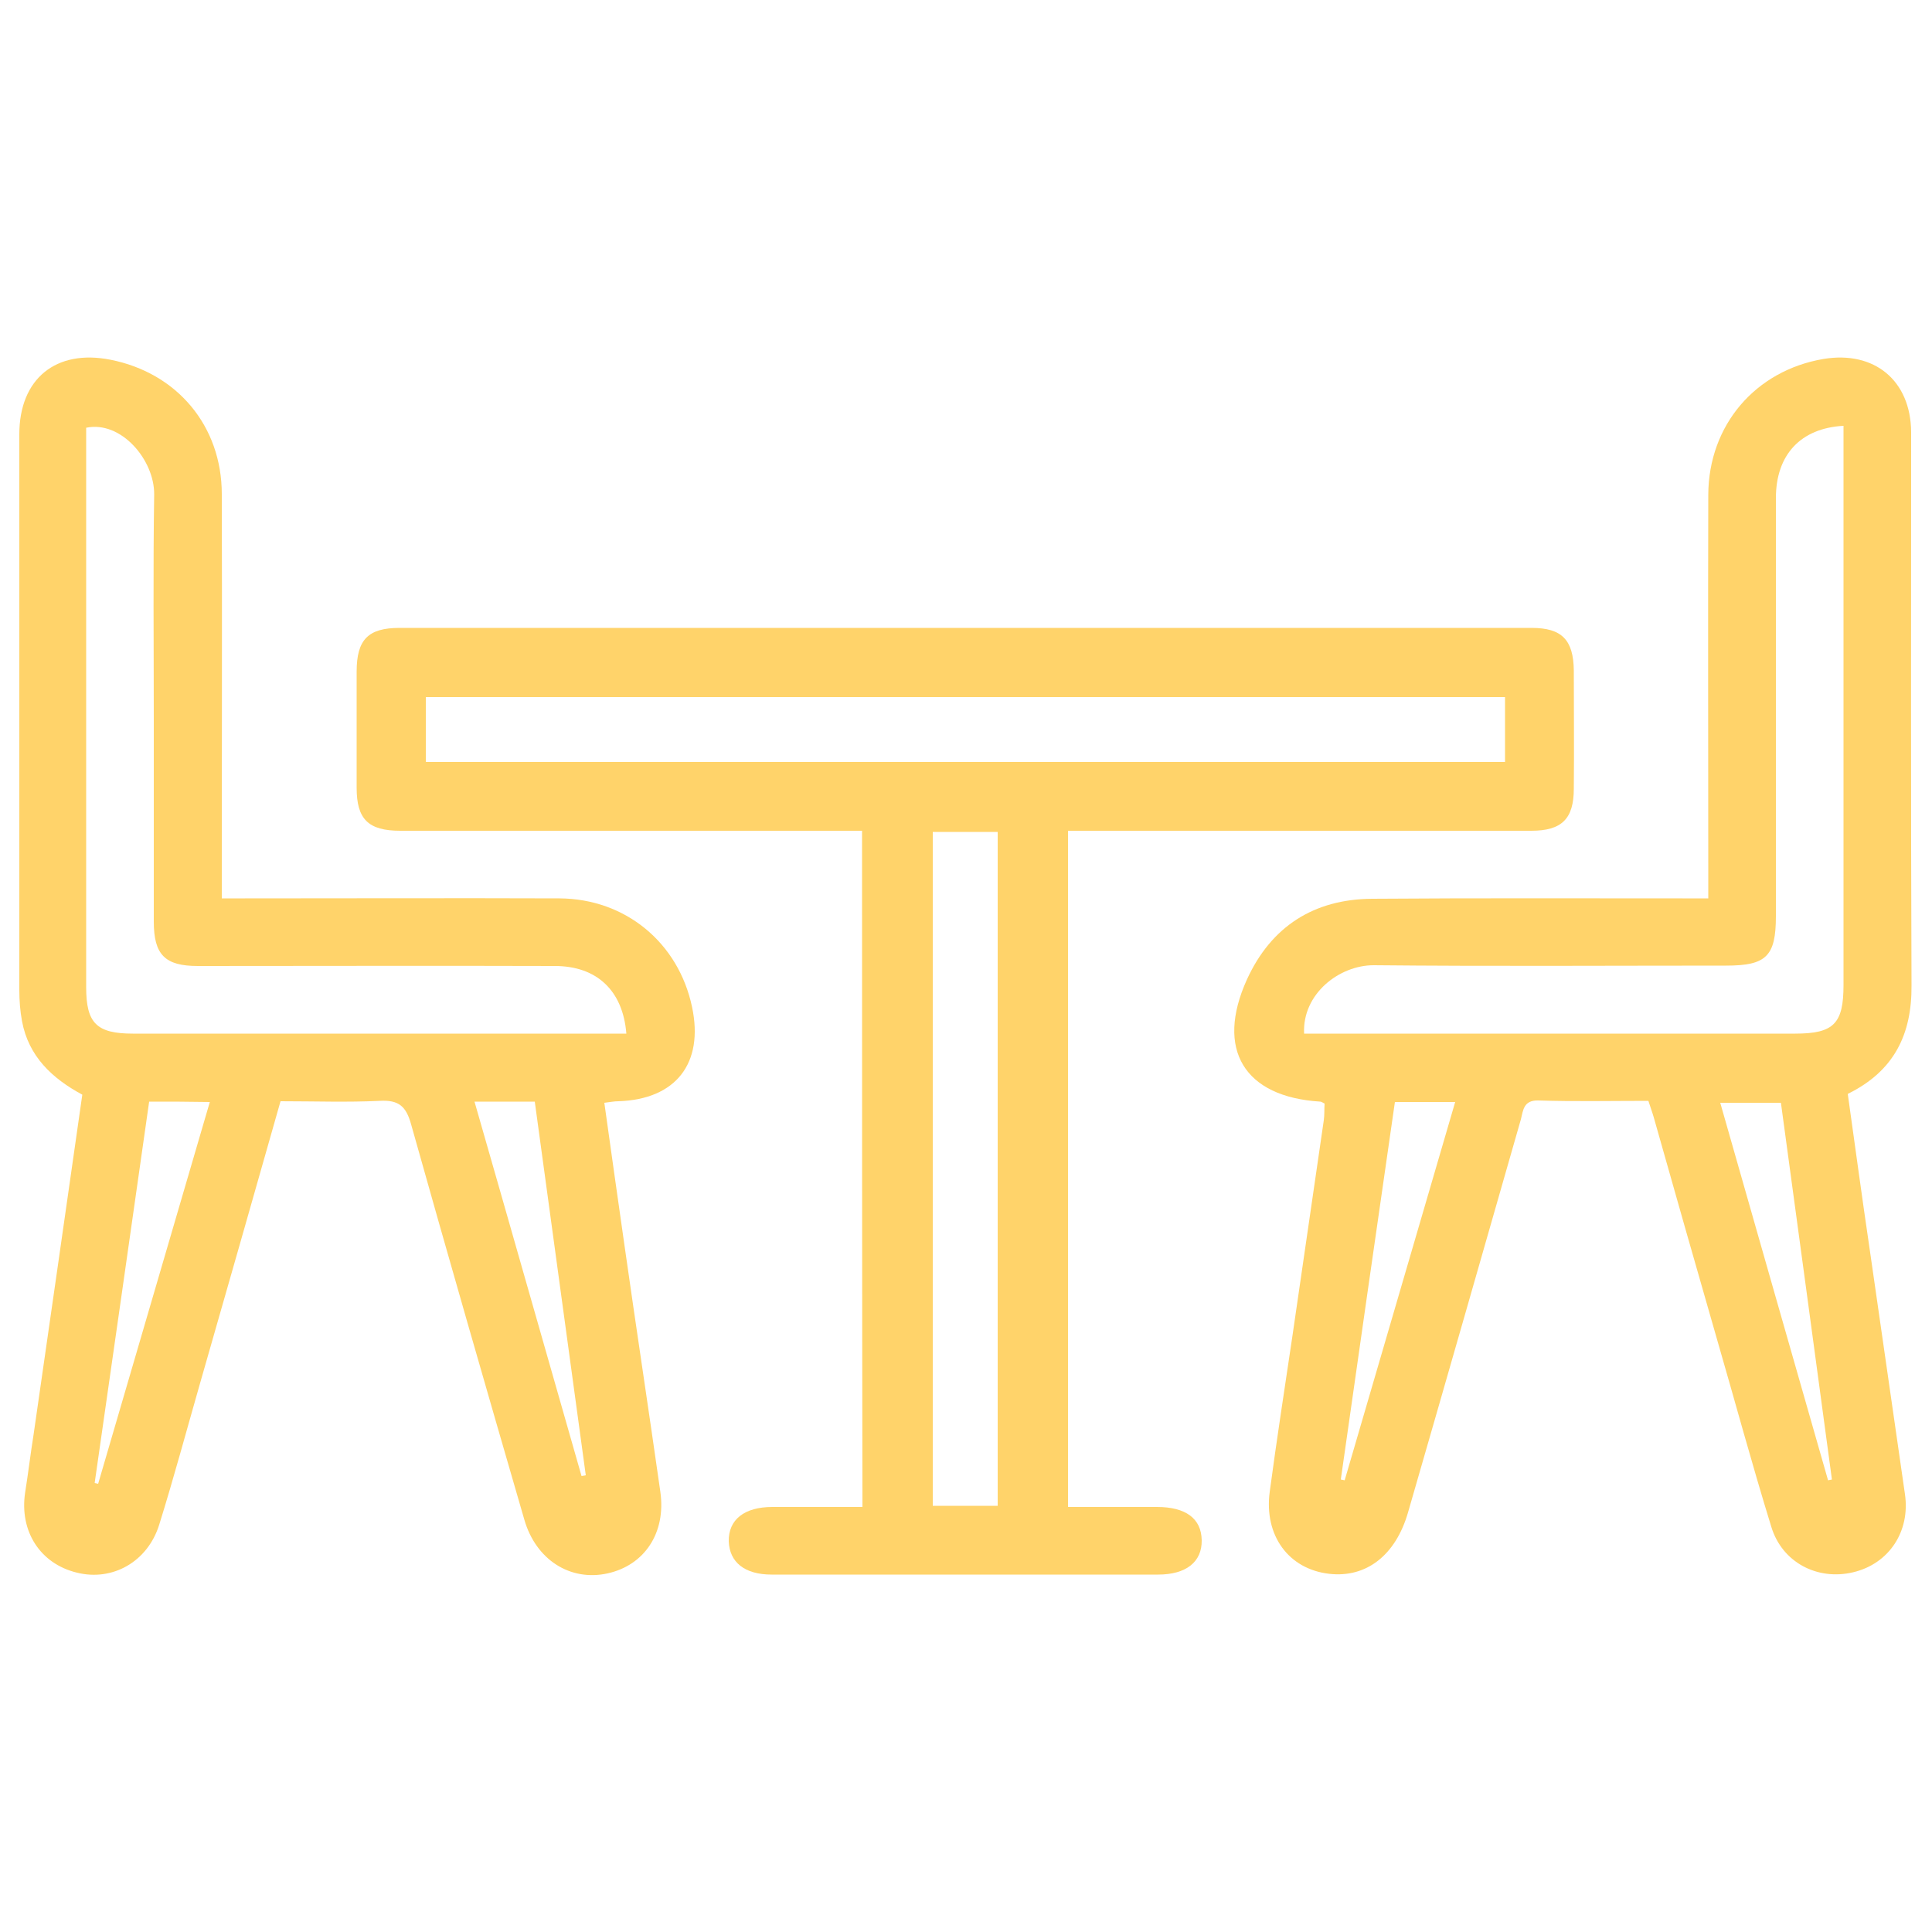
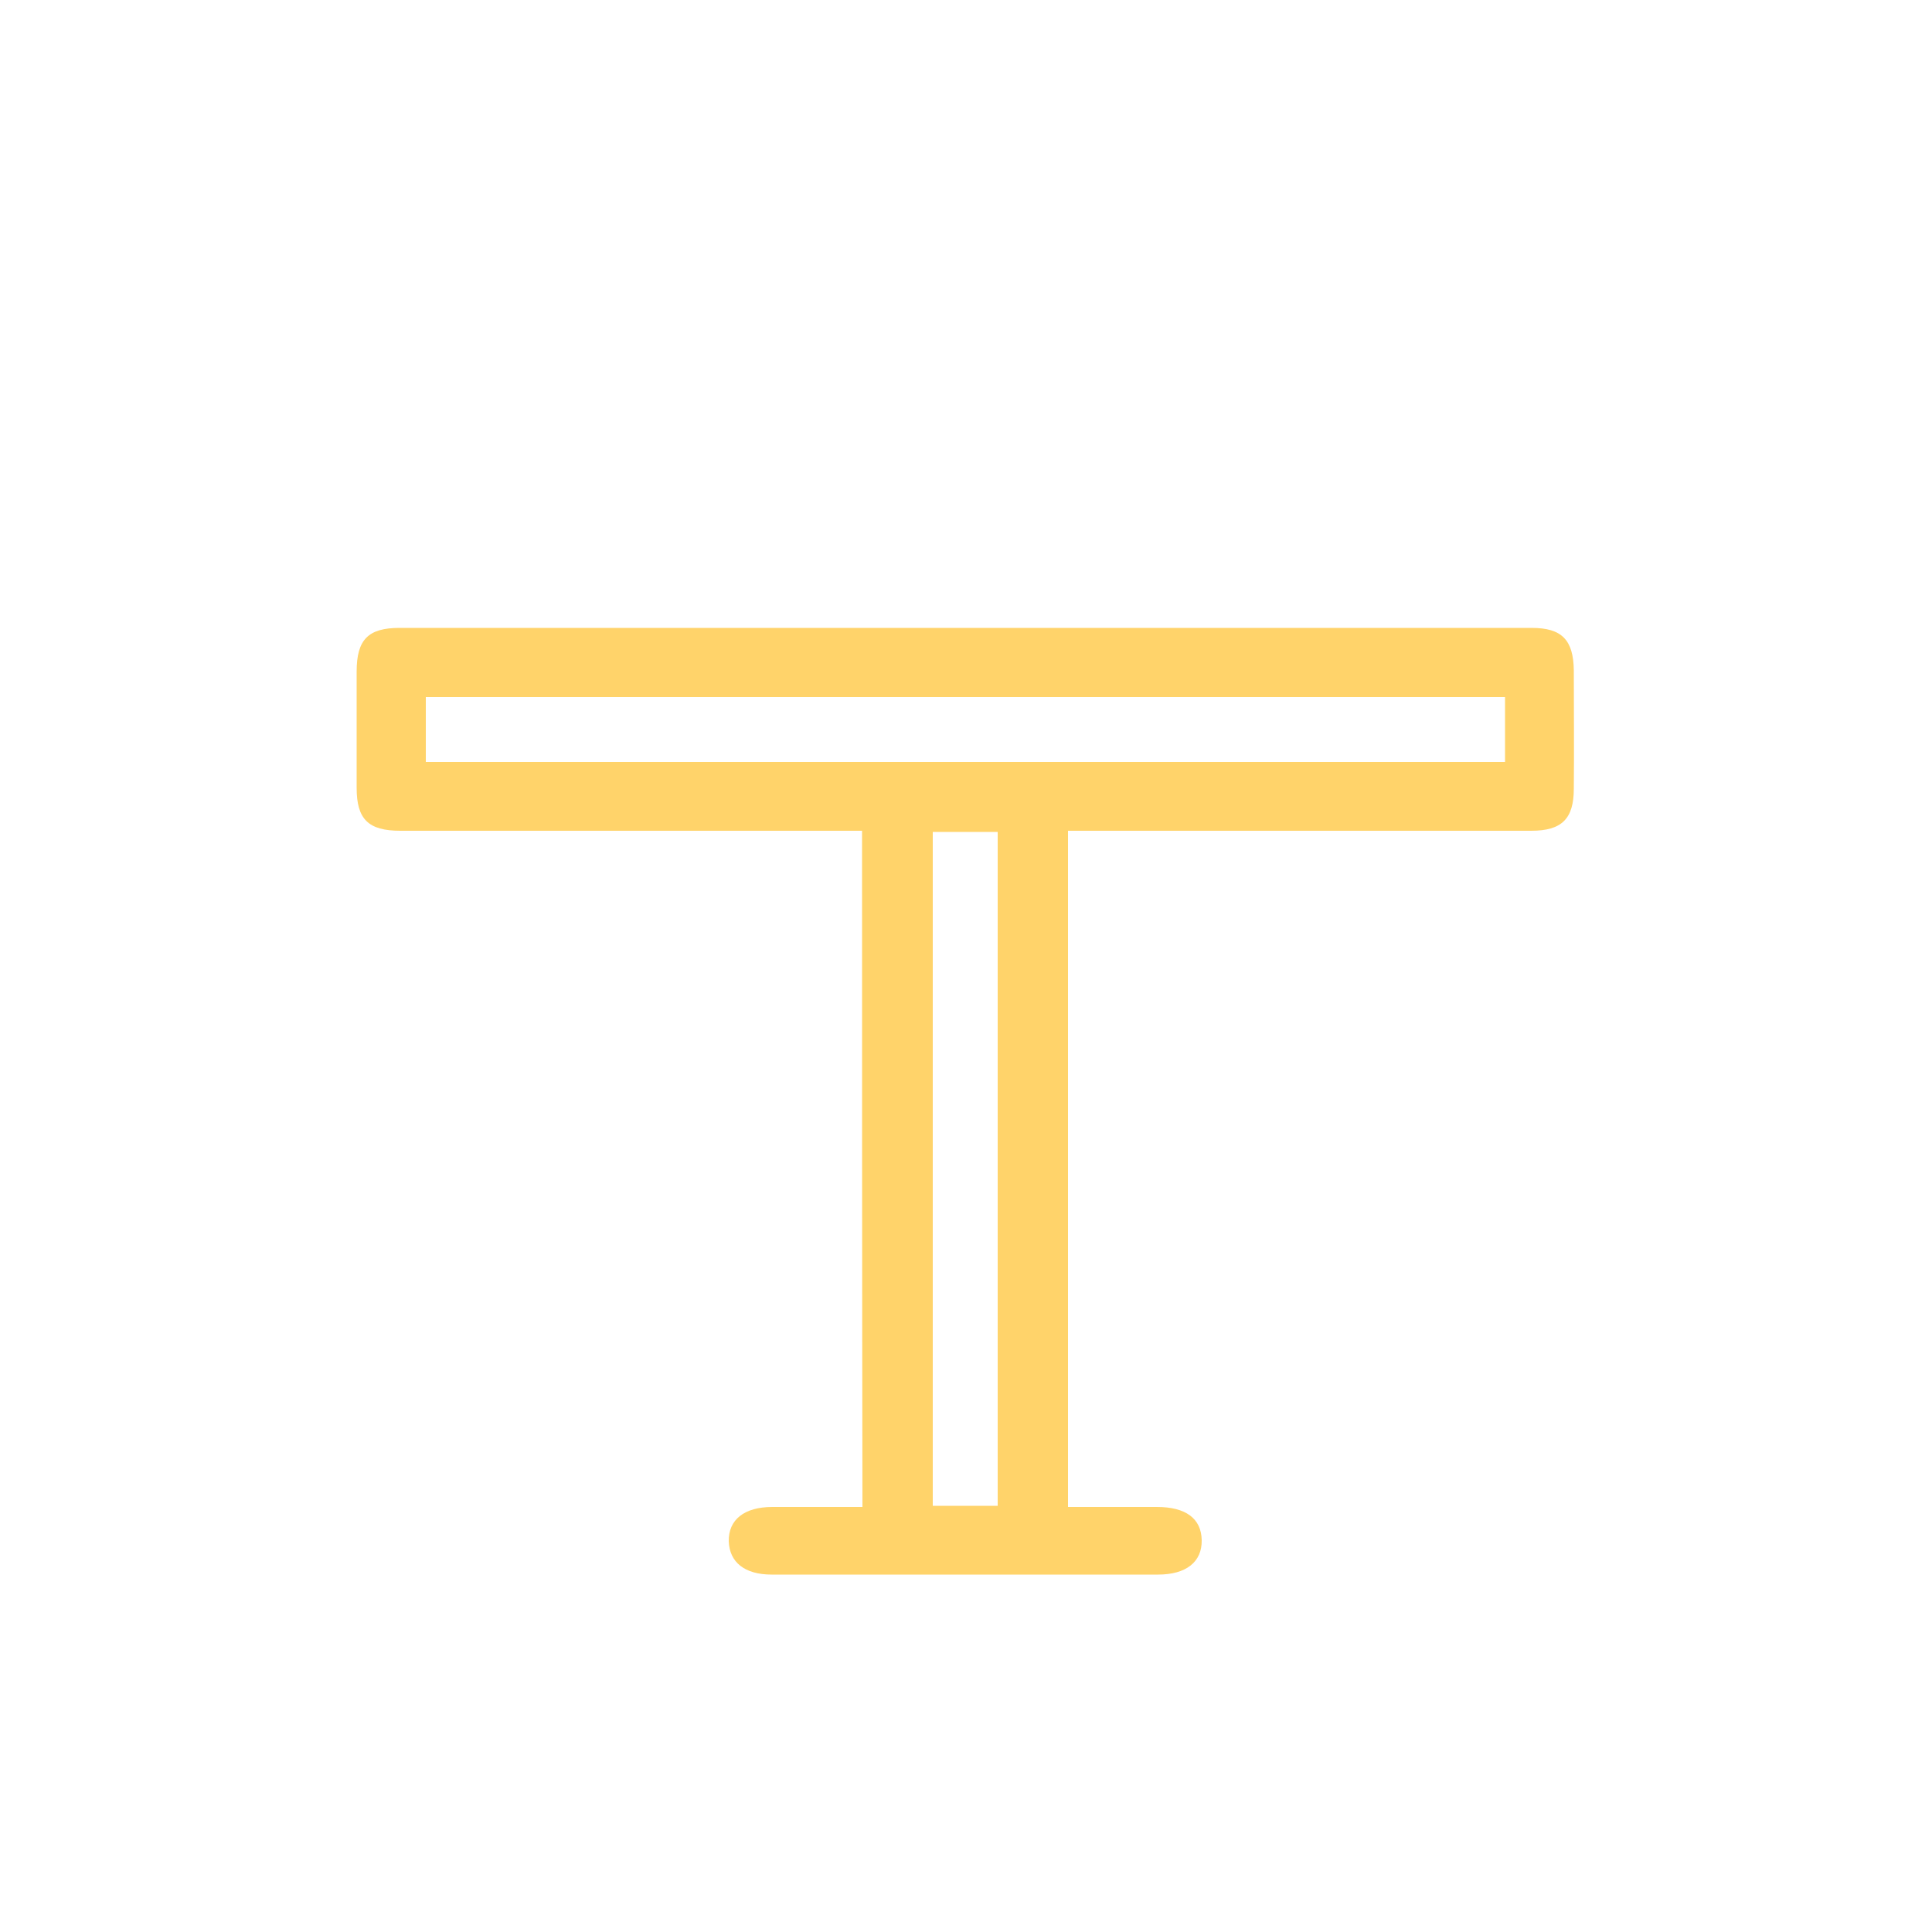
<svg xmlns="http://www.w3.org/2000/svg" version="1.1" id="Capa_1" x="0px" y="0px" width="500px" height="500px" viewBox="0 0 500 500" style="enable-background:new 0 0 500 500;" xml:space="preserve">
  <style type="text/css">
	.st0{fill:#FFD36A;}
</style>
  <g>
    <path class="st0" d="M223.1,215c-2.4,0-4.4,0-6.3,0c-37.7,0-75.4,0-113.2,0c-8.3,0-11.3-3-11.3-11.1c0-10,0-20,0-30.1   c0-8.3,3-11.3,11.1-11.3c97.7,0,195.3,0,293,0c7.8,0,10.8,3.1,10.9,11c0,10.2,0.1,20.4,0,30.6c0,7.8-3.1,10.9-11,10.9   c-37.9,0-75.8,0-113.7,0c-2,0-3.9,0-6.2,0c0,58.4,0,116.4,0,175c7.8,0,15.4,0,23,0c7.5,0,11.5,3,11.6,8.6c0.1,5.6-4,8.9-11.3,8.9   c-33.3,0-66.7,0-100,0c-7,0-10.9-3.2-11.1-8.6c-0.1-5.6,4-8.9,11.3-8.9c7.6,0,15.3,0,23.3,0C223.1,331.7,223.1,273.7,223.1,215z    M389.5,180.4c-93.4,0-186.4,0-279.3,0c0,5.9,0,11.4,0,16.8c93.3,0,186.1,0,279.3,0C389.5,191.6,389.5,186.2,389.5,180.4z    M258.2,389.7c0-58.2,0-116.2,0-174.4c-5.8,0-11.3,0-16.8,0c0,58.3,0,116.3,0,174.4C247.2,389.7,252.6,389.7,258.2,389.7z" />
-     <path class="st0" d="M342.8,285.6c-0.8-0.4-0.9-0.5-1.1-0.5c-19.7-1.2-27.2-13.5-19-31.6c6.3-13.8,17.4-20.8,32.4-20.9   c26.8-0.2,53.6-0.1,80.3-0.1c2,0,4,0,6.7,0c0-2.3,0-4.2,0-6.1c0-32.8-0.1-65.6,0-98.4c0.1-18,12.2-32.1,29.8-35.1   c13.2-2.2,22.6,5.6,22.7,18.9c0,47.7-0.1,95.5,0.1,143.2c0.1,12.7-4.5,22.2-16.5,28.1c1.9,13.5,3.7,26.9,5.7,40.4   c3,21.1,6.1,42.1,9.1,63.2c1.4,9.6-4.1,18-13.4,20.2c-9.2,2.2-18.4-2.5-21.2-11.8c-5-16.2-9.4-32.5-14.1-48.7   c-5.5-19.1-10.9-38.1-16.3-57.2c-0.4-1.4-0.9-2.7-1.4-4.3c-9.6,0-19.1,0.2-28.5-0.1c-3.8-0.1-3.9,2.5-4.5,4.9   c-9.7,33.9-19.4,67.8-29.2,101.7c-3.2,11.1-10.8,17-20.4,15.9c-10.5-1.2-16.9-9.9-15.4-21.2c1.8-13.5,3.9-27,5.9-40.5   c2.7-18.6,5.4-37.1,8.1-55.7C342.8,288.5,342.7,287.1,342.8,285.6z M337.5,267.5c1.7,0,3.5,0,5.3,0c40.6,0,81.2,0,121.8,0   c10,0,12.5-2.6,12.5-12.6c0-46.3,0-92.5,0-138.8c0-2,0-3.9,0-5.9c-11.1,0.6-17.5,7.5-17.5,18.7c0,36.1,0,72.1,0,108.2   c0,10.4-2.5,12.8-12.9,12.8c-30.4,0-60.8,0.2-91.2-0.1C346.6,249.8,337,257.2,337.5,267.5z M473.1,383.1c0.3-0.1,0.7-0.1,1-0.2   c-4.4-32.6-8.8-65.2-13.2-97.5c-5.6,0-10.4,0-15.7,0C454.6,318.3,463.8,350.7,473.1,383.1z M347,382.9c0.3,0.1,0.7,0.1,1,0.2   c9.5-32.5,19-65.1,28.6-97.9c-5.4,0-10.3,0-15.6,0C356.3,317.9,351.6,350.4,347,382.9z" />
-     <path class="st0" d="M72.6,285c-7,24.7-13.9,48.8-20.8,72.9c-3.5,12.2-6.8,24.5-10.6,36.7c-3,9.6-12.1,14.7-21.3,12.4   c-9.5-2.3-14.9-10.7-13.4-20.7c0.8-5,1.4-10.1,2.2-15.1c4.2-29.2,8.4-58.4,12.6-87.9c-7.8-4.2-13.9-9.9-15.6-19   c-0.5-2.7-0.7-5.4-0.7-8.1c0-47.9,0-95.8,0-143.8c0-14.4,9.5-22.1,23.6-19.3c17.2,3.4,28.8,17.1,28.8,34.8c0.1,32.6,0,65.2,0,97.8   c0,2,0,4,0,6.8c2.2,0,4.1,0,6,0c27.1,0,54.3-0.1,81.4,0c17.1,0.1,30.8,11.5,34.3,28.1c3.1,14.6-4.2,23.9-19,24.4   c-1.1,0-2.1,0.2-3.7,0.4c1.8,12.7,3.5,25.1,5.3,37.5c3,21.1,6.2,42.1,9.2,63.2c1.5,10.6-4.1,19-13.7,21.1   c-9.6,2.1-18.5-3.5-21.5-13.9c-9.9-34.1-19.7-68.1-29.3-102.3c-1.3-4.7-3.2-6.4-8.2-6.1C89.9,285.3,81.5,285,72.6,285z    M162.1,267.5c-0.9-11.2-7.7-17.5-18.5-17.5c-30.8-0.1-61.6,0-92.4,0c-8.5,0-11.4-2.9-11.4-11.5c0-17.5,0-35,0-52.5   c0-19.3-0.2-38.6,0.1-58c0.1-9-8.6-19.2-17.6-17.3c0,1.6,0,3.2,0,4.8c0,46.7,0,93.3,0,140c0,9.3,2.7,12,12.1,12   c40.8,0,81.6,0,122.5,0C158.5,267.5,160.1,267.5,162.1,267.5z M38.6,285.1c-4.7,33.1-9.4,65.9-14.1,98.7c0.3,0.1,0.6,0.1,0.9,0.2   c9.6-32.8,19.2-65.7,28.9-98.8C48.8,285.1,44.1,285.1,38.6,285.1z M122.8,285.1c9.4,32.7,18.5,64.8,27.7,96.9   c0.4-0.1,0.8-0.1,1.1-0.2c-4.4-32.2-8.8-64.5-13.2-96.7C132.9,285.1,128.2,285.1,122.8,285.1z" />
  </g>
</svg>